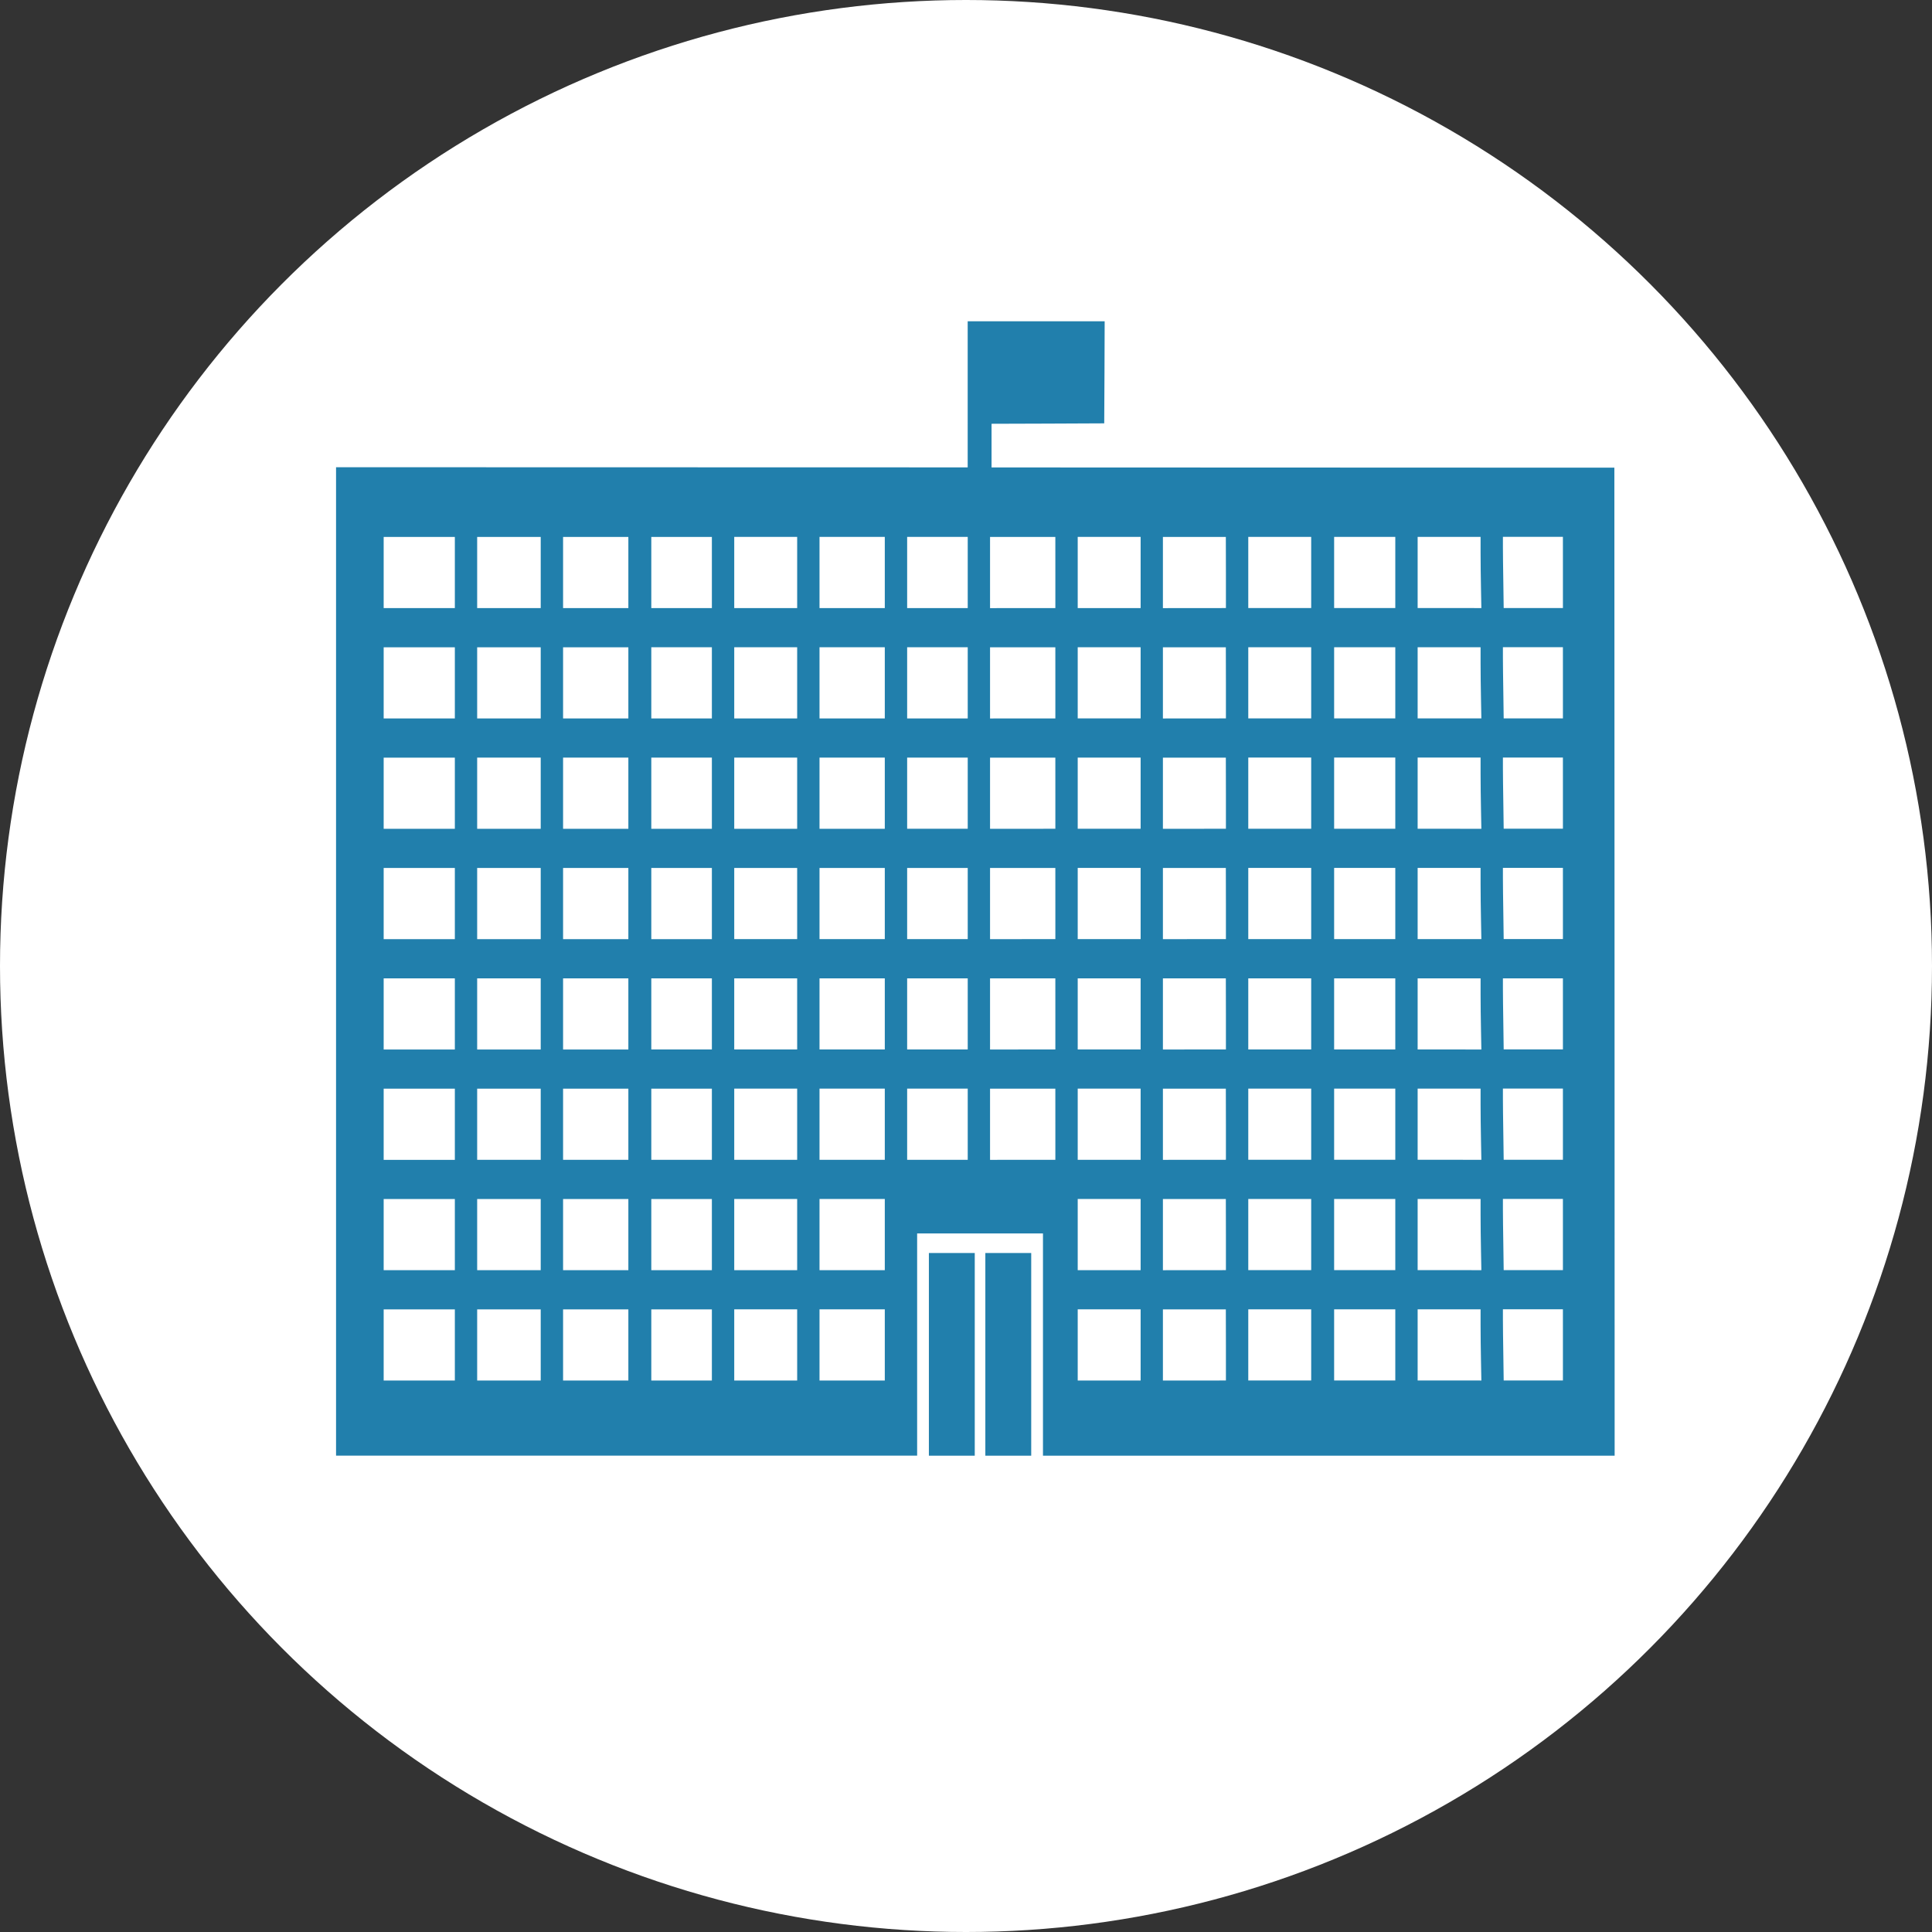
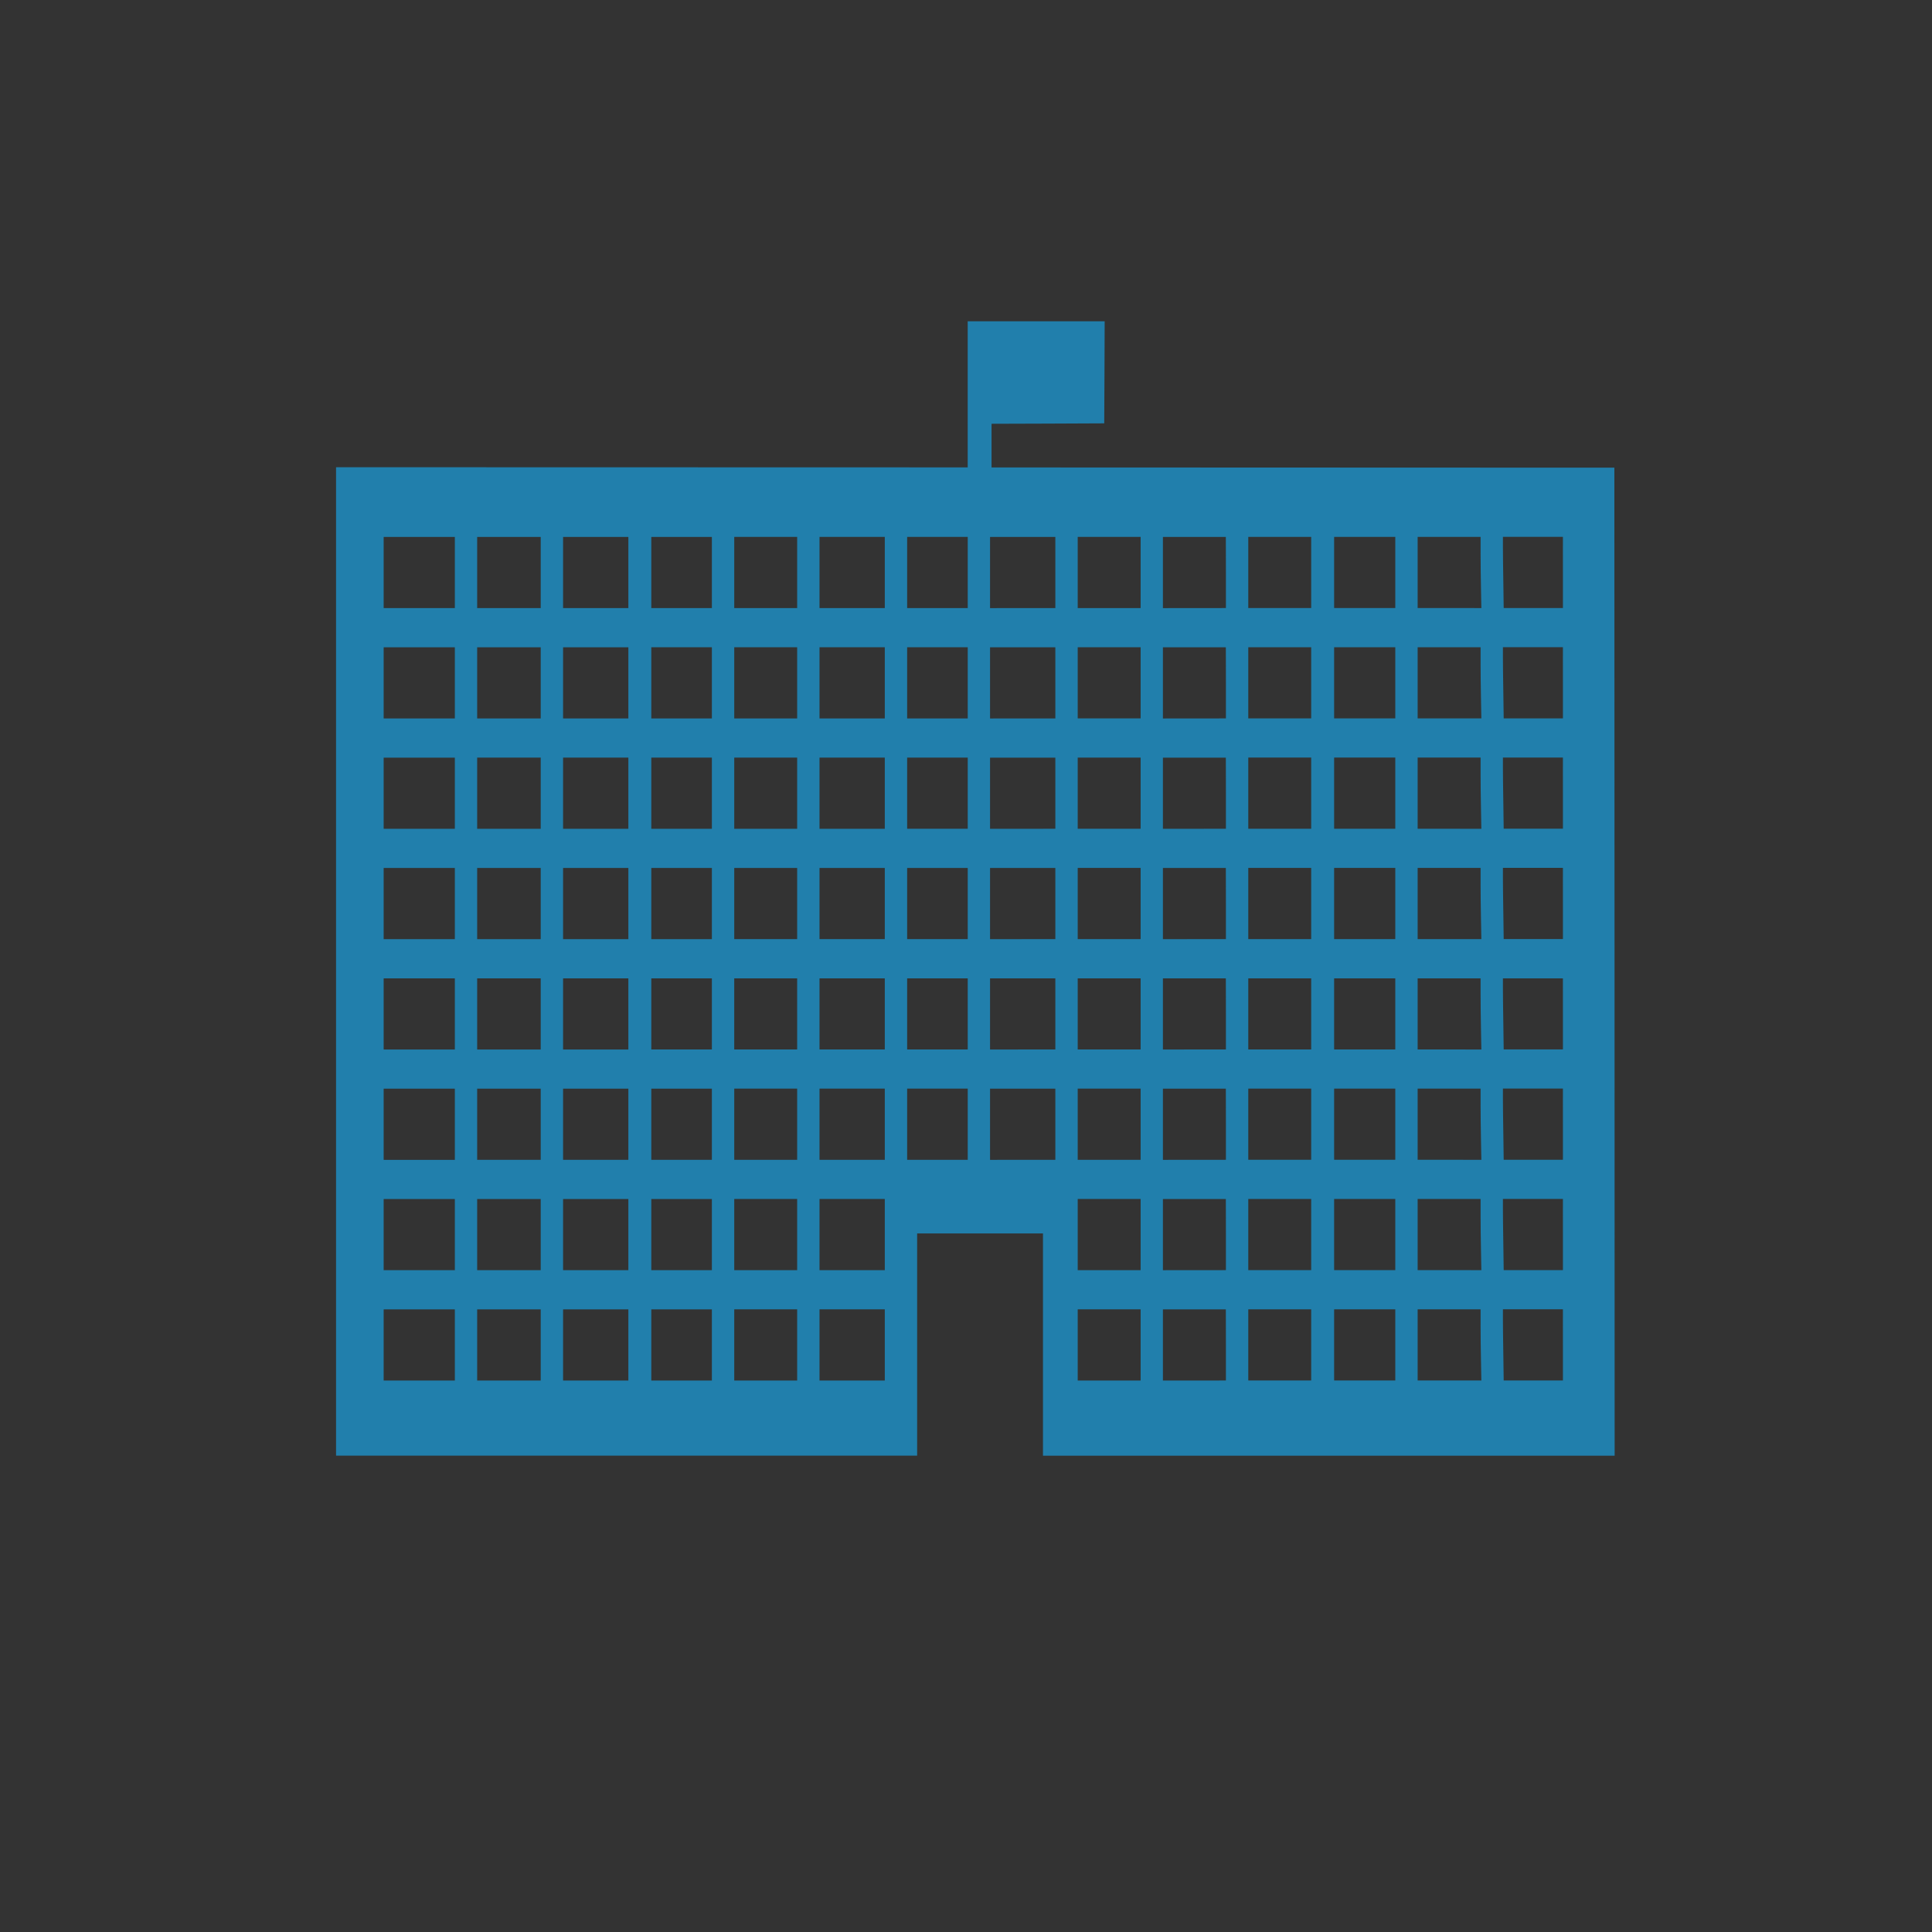
<svg xmlns="http://www.w3.org/2000/svg" width="152" height="152" viewBox="0 0 152 152">
  <rect x="0" y="0" width="152" height="152" fill="#333333" stroke="none" />
  <g id="機關" transform="translate(-332 -1273)">
-     <circle id="Ellipse_3" data-name="Ellipse 3" cx="76" cy="76" r="76" transform="translate(332 1273)" fill="#fff" />
    <g id="Group_44" data-name="Group 44" transform="translate(358.438 1298.275)">
      <path id="Path_33" data-name="Path 33" d="M-963.868,63.786l-.014-38.863-49-.018V21.47l4.436-.014,4.429-.02.021-4.02.014-4.012h-10.777V24.9l-49.694-.012v77.764h45.717V85.17h9.9v17.486h44.976Zm-91.239,30.158v2.8h-5.6v-5.6h5.6Zm0-8.682v2.8h-5.6v-5.6h5.6Zm0-8.682v2.8h-5.6v-5.6h5.6Zm0-8.681v2.8h-5.6V65.1h5.6Zm0-8.682v2.8h-5.6v-5.6h5.6Zm0-8.681v2.8h-5.6v-5.6h5.6Zm0-8.681v2.8h-5.6v-5.6h5.6Zm0-8.682v2.8h-5.6v-5.6h5.6Zm6.756,60.771v2.8h-5v-5.6h5Zm0-8.682v2.8h-5v-5.6h5Zm0-8.682v2.8h-5v-5.6h5Zm0-8.681v2.8h-5V65.1h5Zm0-8.682v2.8h-5v-5.6h5Zm0-8.681v2.8h-5v-5.6h5Zm0-8.681v2.8h-5v-5.6h5Zm0-8.682v2.8h-5v-5.6h5Zm6.895,60.771v2.8h-5.136v-5.6h5.136Zm0-8.682v2.8h-5.136v-5.6h5.136Zm0-8.682v2.8h-5.136v-5.6h5.136Zm0-8.681v2.8h-5.136V65.1h5.136Zm0-8.682v2.8h-5.136v-5.6h5.136Zm0-8.681v2.8h-5.136v-5.6h5.136Zm0-8.681v2.8h-5.136v-5.6h5.136Zm0-8.682v2.8h-5.136v-5.6h5.136Zm6.571,60.771v2.8h-4.766v-5.6h4.766Zm0-8.682v2.8h-4.766v-5.6h4.766Zm0-8.682v2.8h-4.766v-5.6h4.766Zm0-8.681v2.8h-4.766V65.1h4.766Zm0-8.682v2.8h-4.766v-5.6h4.766Zm0-8.681v2.8h-4.766v-5.6h4.766Zm0-8.681v2.8h-4.766v-5.6h4.766Zm0-8.682v2.8h-4.766v-5.6h4.766Zm6.71,60.771v2.8h-4.951v-5.6h4.951Zm0-8.682v2.8h-4.951v-5.6h4.951Zm0-8.682v2.8h-4.951v-5.6h4.951Zm0-8.681v2.8h-4.951V65.1h4.951Zm0-8.682v2.8h-4.951v-5.6h4.951Zm0-8.681v2.8h-4.951v-5.6h4.951Zm0-8.681v2.8h-4.951v-5.6h4.951Zm0-8.682v2.8h-4.951v-5.6h4.951Zm6.894,60.771v2.8h-5.136v-5.6h5.136Zm0-8.682v2.8h-5.136v-5.6h5.136Zm0-8.682v2.8h-5.136v-5.6h5.136Zm0-8.681v2.8h-5.136V65.1h5.136Zm0-8.682v2.8h-5.136v-5.6h5.136Zm0-8.681v2.8h-5.136v-5.6h5.136Zm0-8.681v2.8h-5.136v-5.6h5.136Zm0-8.682v2.8h-5.136v-5.6h5.136Zm6.525,43.407v2.8h-4.766v-5.6h4.766Zm0-8.681v2.8h-4.766V65.1h4.766Zm0-8.682v2.8h-4.766v-5.6h4.766Zm0-8.681v2.8h-4.766v-5.6h4.766Zm0-8.681v2.8h-4.766v-5.6h4.766Zm0-8.682v2.8h-4.766v-5.6h4.766Zm6.894,43.407v2.8H-1013v-5.6h5.137Zm0-8.681v2.8H-1013V65.1h5.137Zm0-8.682v2.8H-1013v-5.6h5.137Zm0-8.681v2.8H-1013v-5.6h5.137Zm0-8.681v2.8H-1013v-5.6h5.137Zm0-8.682v2.8H-1013v-5.6h5.137Zm6.709,60.771v2.8h-4.95v-5.6h4.95Zm0-8.682v2.8h-4.95v-5.6h4.95Zm0-8.682v2.8h-4.95v-5.6h4.95Zm0-8.681v2.8h-4.95V65.1h4.95Zm0-8.682v2.8h-4.95v-5.6h4.95Zm0-8.681v2.8h-4.95v-5.6h4.95Zm0-8.681v2.8h-4.95v-5.6h4.95Zm0-8.682v2.8h-4.95v-5.6h4.95Zm6.71,60.771v2.8H-999.4v-5.6h4.951Zm0-8.682v2.8H-999.4v-5.6h4.951Zm0-8.682v2.8H-999.4v-5.6h4.951Zm0-8.681v2.8H-999.4V65.1h4.951Zm0-8.682v2.8H-999.4v-5.6h4.951Zm0-8.681v2.8H-999.4v-5.6h4.951Zm0-8.681v2.8H-999.4v-5.6h4.951Zm0-8.682v2.8H-999.4v-5.6h4.951Zm6.709,60.771v2.8h-4.95v-5.6h4.95Zm0-8.682v2.8h-4.95v-5.6h4.95Zm0-8.682v2.8h-4.95v-5.6h4.95Zm0-8.681v2.8h-4.95V65.1h4.95Zm0-8.682v2.8h-4.95v-5.6h4.95Zm0-8.681v2.8h-4.95v-5.6h4.95Zm0-8.681v2.8h-4.95v-5.6h4.95Zm0-8.682v2.8h-4.95v-5.6h4.95Zm6.617,60.771v2.8h-4.812v-5.6h4.812Zm0-8.682v2.8h-4.812v-5.6h4.812Zm0-8.682v2.8h-4.812v-5.6h4.812Zm0-8.681v2.8h-4.812V65.1h4.812Zm0-8.682v2.8h-4.812v-5.6h4.812Zm0-8.681v2.8h-4.812v-5.6h4.812Zm0-8.681v2.8h-4.812v-5.6h4.812Zm0-8.682v2.8h-4.812v-5.6h4.812Zm4.266,63.572h-2.508v-5.6h4.952v1.274c0,.709.014,1.964.032,2.8l.029,1.527Zm0-8.682h-2.508v-5.6h4.952v1.274c0,.709.014,1.964.032,2.8l.029,1.527Zm0-8.682h-2.508v-5.6h4.952v1.275c0,.708.014,1.964.032,2.8l.029,1.526Zm0-8.681h-2.508V65.1h4.952v1.274c0,.709.014,1.964.032,2.8l.029,1.527Zm0-8.682h-2.508v-5.6h4.952v1.275c0,.708.014,1.963.032,2.8l.029,1.527Zm0-8.681h-2.508v-5.6h4.952V49.01c0,.708.014,1.964.032,2.8l.029,1.527Zm0-8.681h-2.508v-5.6h4.952v1.274c0,.708.014,1.964.032,2.8l.029,1.527Zm0-8.682h-2.508v-5.6h4.952v1.275c0,.708.014,1.964.032,2.8l.029,1.526Zm8.922,57.969v2.8h-4.66l-.028-1.989c-.019-1.089-.033-2.352-.033-2.8v-.813h4.72Zm0-8.682v2.8h-4.66l-.028-1.988c-.019-1.09-.033-2.352-.033-2.8v-.813h4.72Zm0-8.682v2.8h-4.66l-.028-1.988c-.019-1.09-.033-2.352-.033-2.8v-.813h4.72Zm0-8.681v2.8h-4.66l-.028-1.989c-.019-1.09-.033-2.352-.033-2.8V65.1h4.72Zm0-8.682v2.8h-4.66l-.028-1.988c-.019-1.09-.033-2.353-.033-2.8v-.813h4.72Zm0-8.681v2.8h-4.66l-.028-1.989c-.019-1.089-.033-2.352-.033-2.8v-.812h4.72Zm0-8.681v2.8h-4.66l-.028-1.989c-.019-1.089-.033-2.351-.033-2.8v-.813h4.72Zm0-8.682v2.8h-4.66l-.028-1.988c-.019-1.09-.033-2.352-.033-2.8v-.813h4.72Z" transform="translate(1064.454 -13.404)" fill="#217fac" />
-       <path id="Path_34" data-name="Path 34" d="M-958.268,180.291v15.947h3.609V180.291h-3.609Z" transform="translate(1004.91 -106.986)" fill="#217fac" />
-       <path id="Path_35" data-name="Path 35" d="M-948.155,180.291v15.947h3.609V180.291h-3.609Z" transform="translate(999.239 -106.986)" fill="#217fac" />
    </g>
  </g>
</svg>